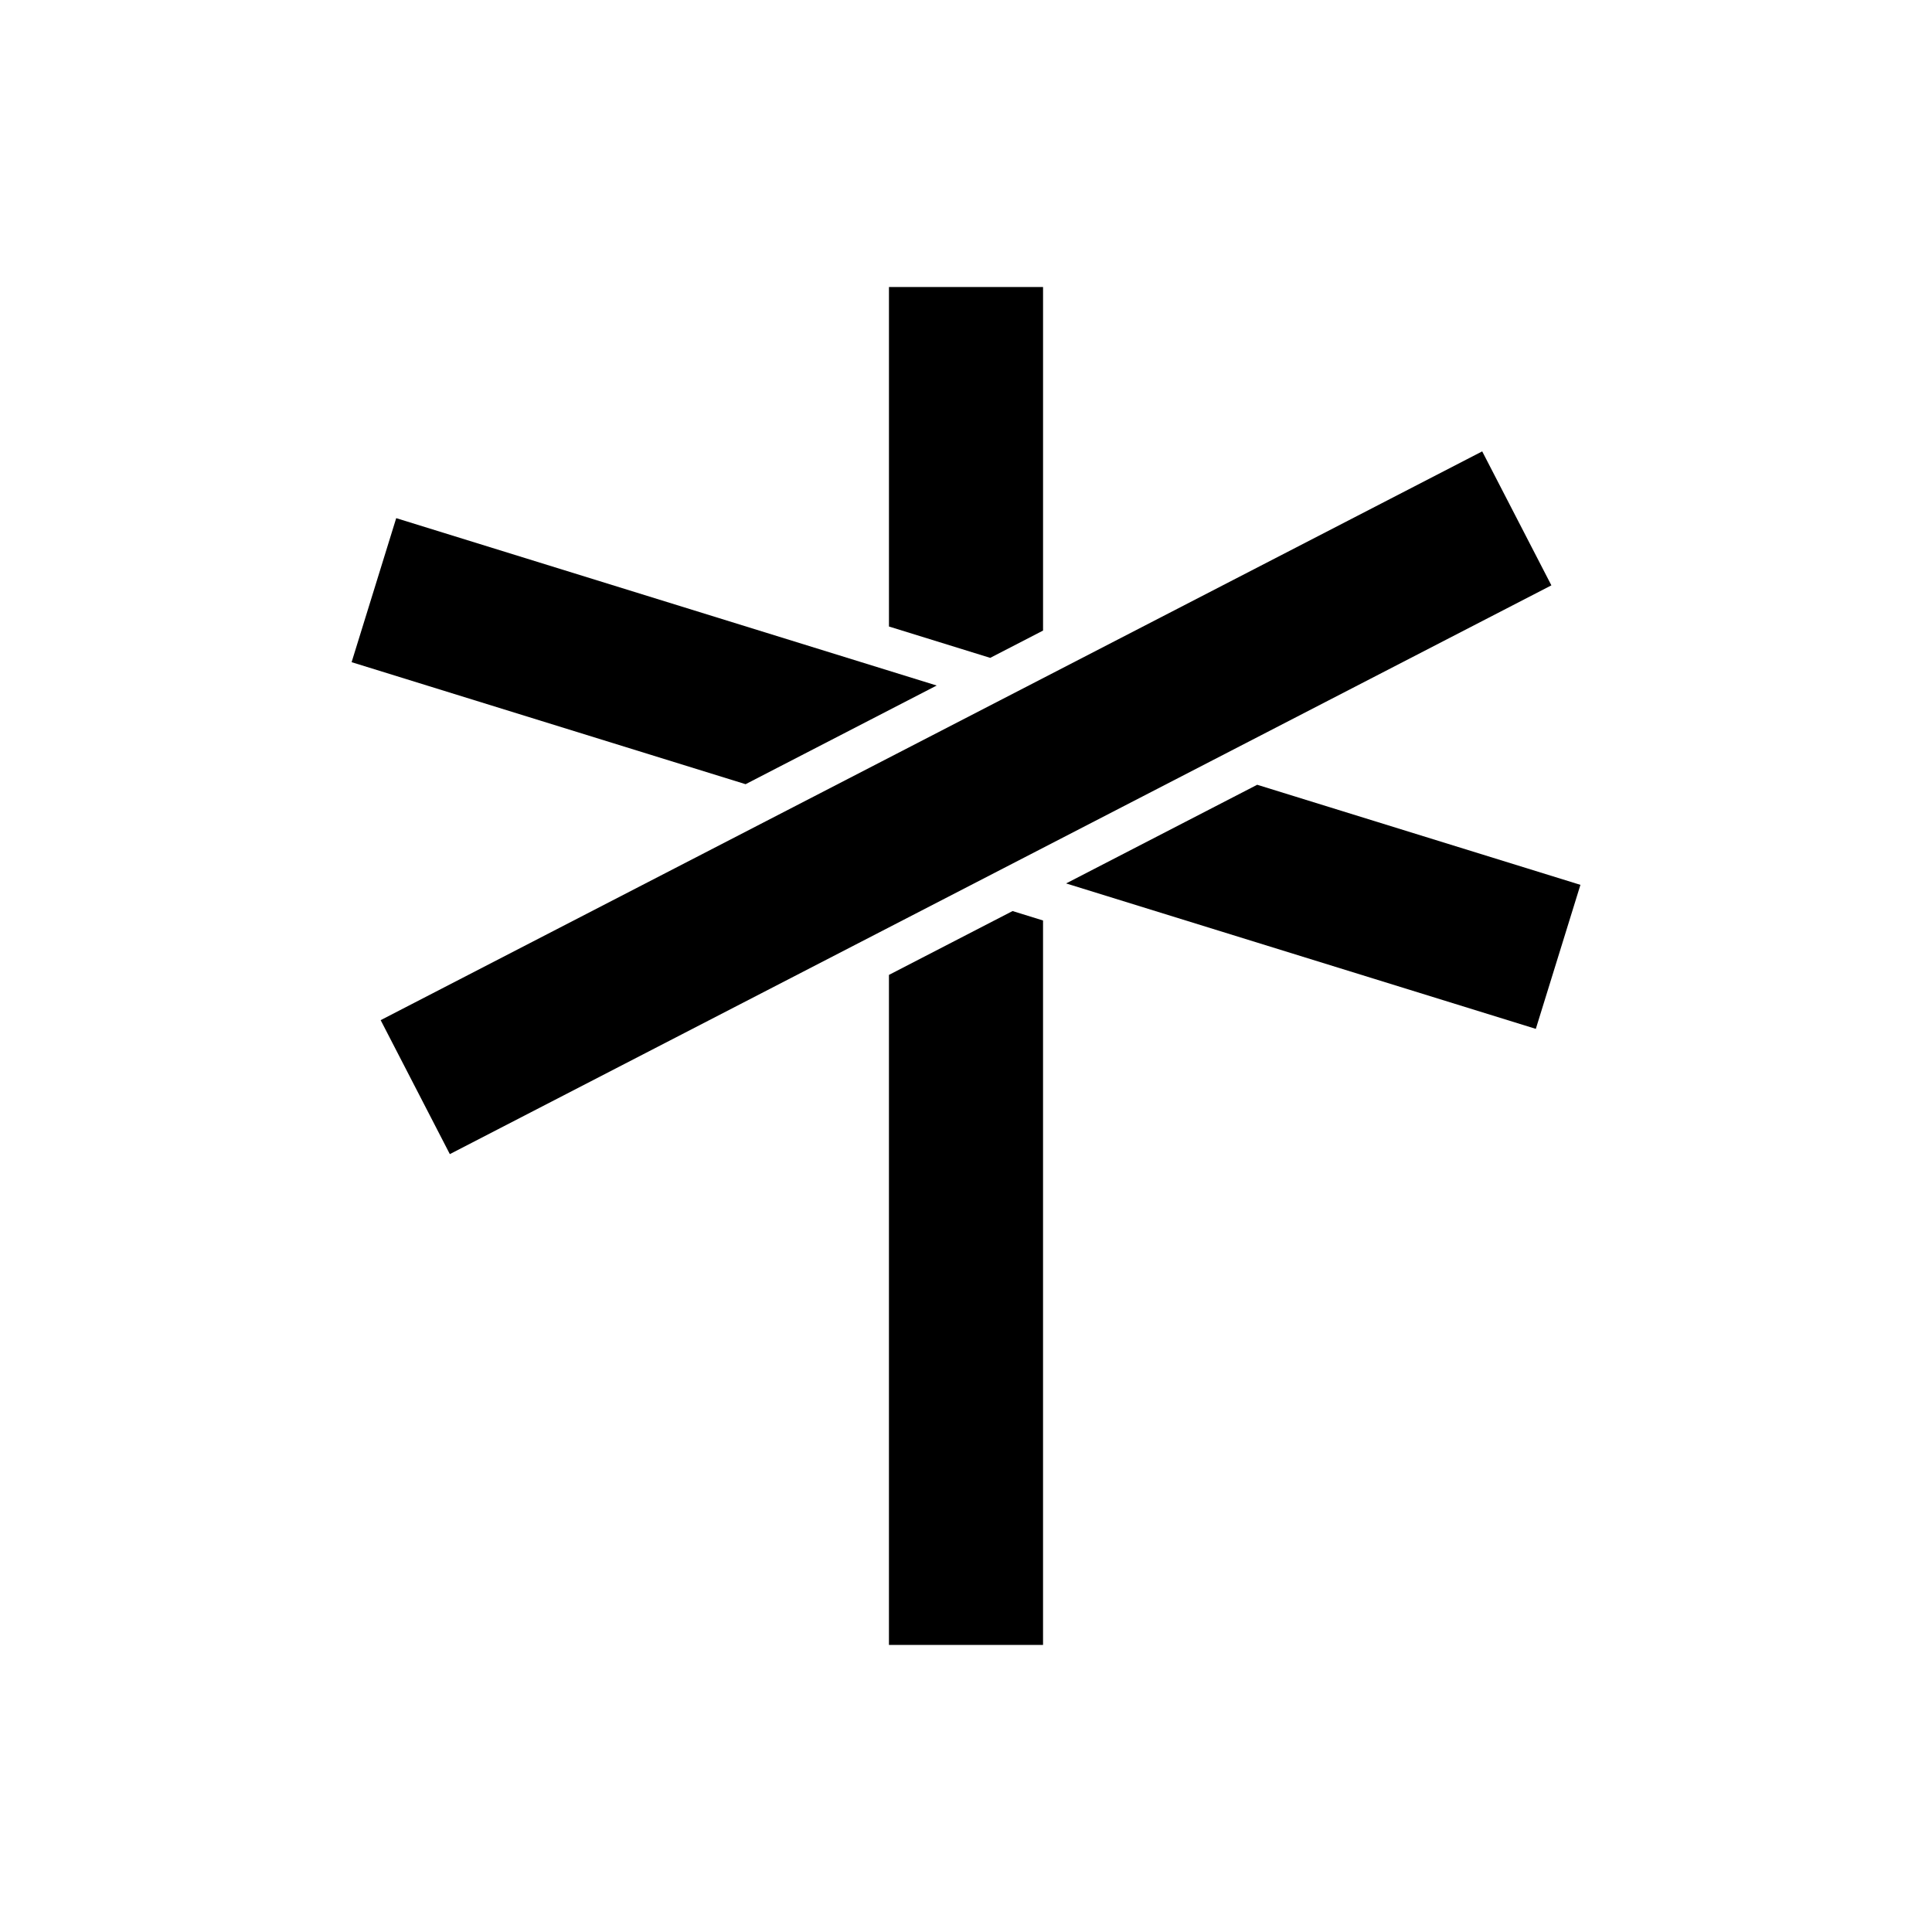
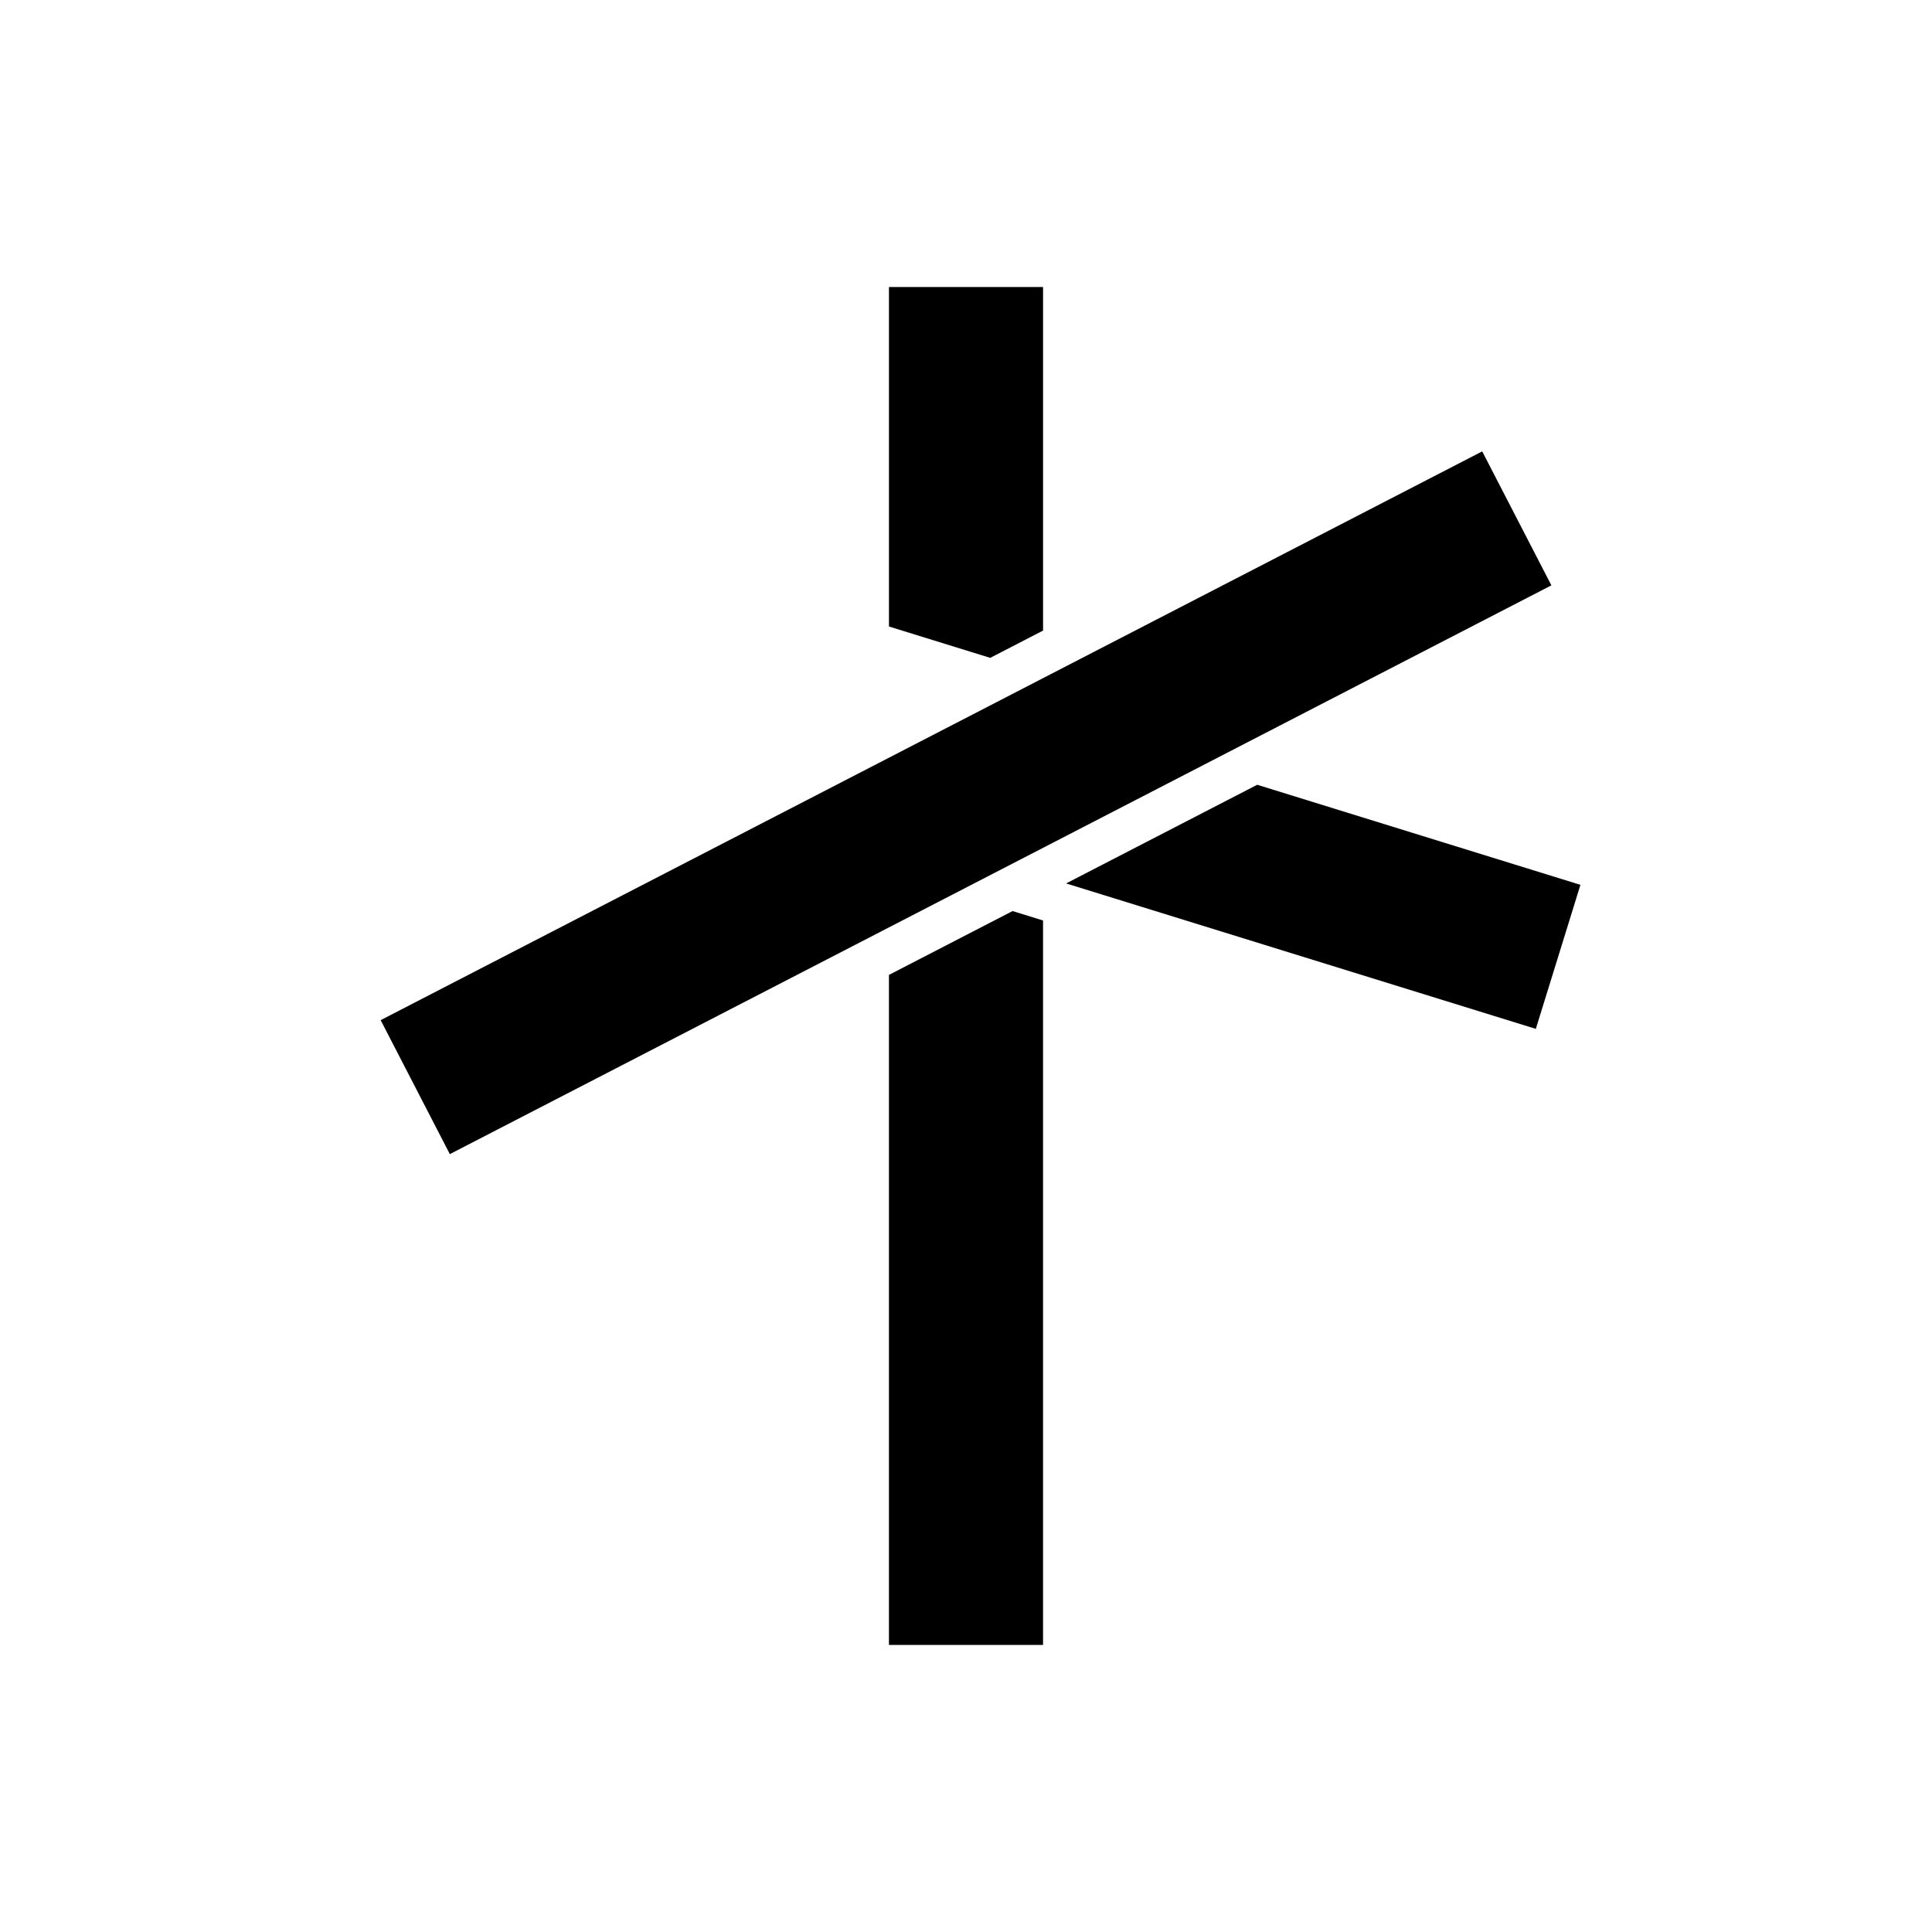
<svg xmlns="http://www.w3.org/2000/svg" fill="#000000" width="800px" height="800px" version="1.1" viewBox="144 144 512 512">
  <g>
    <path d="m420.42 311.11v-91.043h-40.836v89.965l26.832 8.309z" />
-     <path d="m392.23 325.67-143.23-44.355-11.82 38.168 104.41 32.336z" />
    <path d="m244.88 414.35 291.92-150.73 18.332 35.504-291.92 150.73z" />
    <path d="m379.58 402.36v177.57h40.836v-191.99l-8.074-2.5z" />
    <path d="m477.17 351.97-50.641 26.148 124.48 38.543 11.82-38.168z" />
  </g>
</svg>